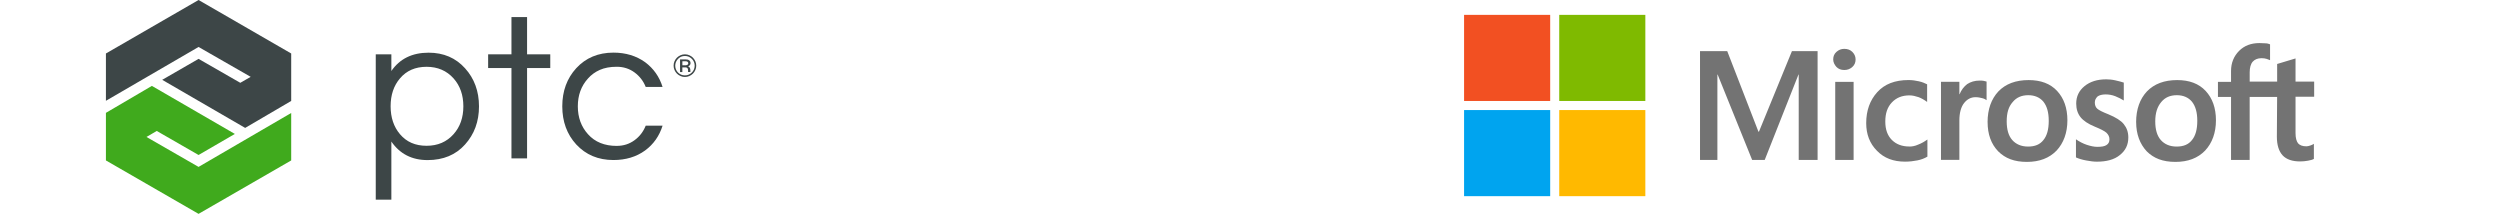
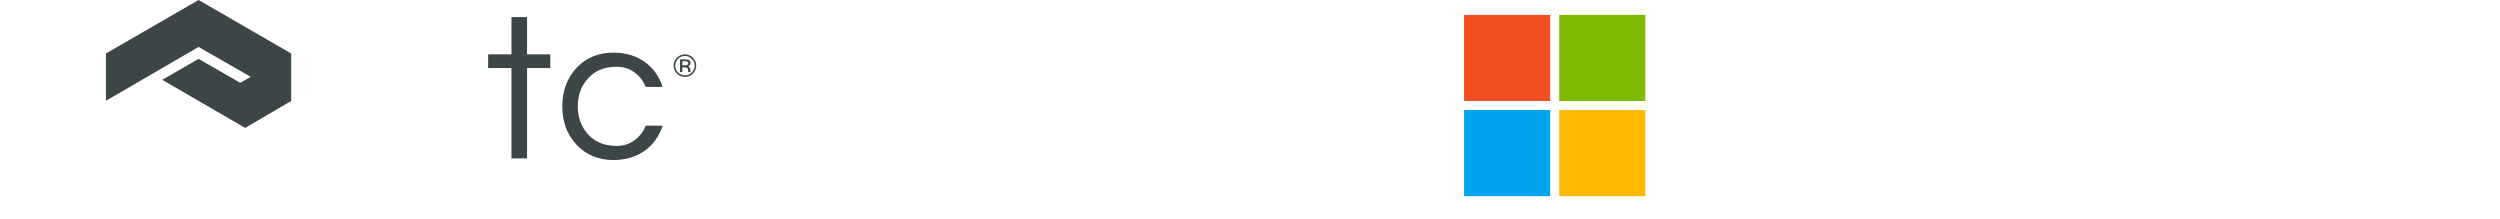
<svg xmlns="http://www.w3.org/2000/svg" id="Layer_2" viewBox="0 0 803.92 70.38">
  <defs>
    <style>
      .cls-1 {
        fill: none;
      }

      .cls-2 {
        fill: #f25022;
      }

      .cls-3 {
        fill: #ffb900;
      }

      .cls-4 {
        fill: #00a4ef;
      }

      .cls-5 {
        fill: #7fba00;
      }

      .cls-6 {
        fill: #3d4647;
      }

      .cls-7 {
        fill: #737373;
      }

      .cls-8 {
        fill: #40aa1d;
      }
    </style>
  </defs>
  <g id="Layer_1-2" data-name="Layer_1">
-     <path class="cls-7" d="M584.48,16.44v34.98h-6.07v-27.45h-.08l-10.85,27.45h-4.05l-11.09-27.45h-.08v27.45h-5.59V16.44h8.75l10.04,25.91h.16l10.61-25.91s8.26,0,8.26,0ZM589.5,19.11c0-.97.32-1.78,1.05-2.43.73-.65,1.54-.97,2.51-.97,1.05,0,1.94.32,2.59.97s1.05,1.46,1.05,2.43-.32,1.78-1.05,2.43c-.73.65-1.54.97-2.59.97s-1.86-.32-2.51-.97c-.65-.73-1.05-1.54-1.05-2.43ZM596.06,26.32v25.1h-5.91v-25.1s5.91,0,5.91,0ZM613.95,47.13c.89,0,1.86-.16,2.92-.65,1.05-.4,2.02-.97,2.92-1.62v5.51c-.97.57-2.02.97-3.24,1.21s-2.51.4-3.97.4c-3.72,0-6.72-1.13-8.99-3.48-2.35-2.35-3.48-5.34-3.48-8.91,0-4.05,1.21-7.37,3.56-9.96s5.67-3.89,10.04-3.89c1.13,0,2.27.16,3.32.4,1.13.24,2.02.65,2.67.97v5.67c-.89-.65-1.86-1.21-2.75-1.54-.97-.32-1.94-.57-2.92-.57-2.35,0-4.21.73-5.67,2.27s-2.11,3.56-2.11,6.15.73,4.53,2.11,5.91c1.38,1.38,3.24,2.11,5.59,2.11ZM636.55,25.91c.49,0,.89,0,1.3.08s.73.16.97.24v5.99c-.32-.24-.73-.49-1.38-.65s-1.3-.32-2.19-.32c-1.46,0-2.67.65-3.64,1.86s-1.54,3.08-1.54,5.67v12.63h-5.91v-25.1h5.91v3.97h.08c.57-1.38,1.38-2.43,2.43-3.24,1.13-.73,2.43-1.13,3.97-1.13ZM639.14,39.27c0-4.13,1.21-7.45,3.48-9.88,2.35-2.43,5.59-3.64,9.72-3.64,3.89,0,6.96,1.13,9.15,3.48,2.19,2.35,3.32,5.51,3.32,9.47s-1.21,7.29-3.48,9.72c-2.35,2.43-5.51,3.64-9.55,3.64s-6.96-1.13-9.23-3.4c-2.27-2.35-3.4-5.51-3.4-9.39ZM645.29,39.03c0,2.59.57,4.62,1.78,5.99s2.92,2.11,5.1,2.11,3.81-.65,4.94-2.11c1.13-1.38,1.7-3.4,1.7-6.15s-.57-4.7-1.7-6.15c-1.13-1.38-2.83-2.11-4.86-2.11-2.19,0-3.81.73-5.02,2.19-1.38,1.54-1.94,3.56-1.94,6.23ZM673.63,32.96c0,.81.24,1.54.81,2.02s1.7,1.05,3.56,1.78c2.35.97,4.05,2.02,4.94,3.16.97,1.21,1.46,2.59,1.46,4.29,0,2.35-.89,4.21-2.75,5.67-1.78,1.46-4.29,2.11-7.37,2.11-1.05,0-2.19-.16-3.48-.4s-2.35-.57-3.24-.97v-5.83c1.05.73,2.27,1.38,3.48,1.78s2.35.65,3.4.65c1.3,0,2.35-.16,2.92-.57.65-.4.97-.97.97-1.86,0-.81-.32-1.46-.97-2.11-.65-.57-1.94-1.21-3.72-1.94-2.19-.89-3.72-1.94-4.62-3.08s-1.38-2.59-1.38-4.37c0-2.27.89-4.13,2.67-5.59s4.13-2.19,6.96-2.19c.89,0,1.86.08,2.92.32s2.02.49,2.75.73v5.75c-.81-.49-1.7-.97-2.75-1.38s-2.11-.57-3.08-.57c-1.13,0-2.02.24-2.59.65-.57.57-.89,1.13-.89,1.94ZM686.91,39.27c0-4.13,1.21-7.45,3.48-9.88,2.35-2.43,5.59-3.64,9.72-3.64,3.89,0,6.96,1.13,9.15,3.48,2.19,2.35,3.32,5.51,3.32,9.47s-1.21,7.29-3.48,9.72c-2.35,2.43-5.51,3.64-9.55,3.64s-6.96-1.13-9.23-3.4c-2.19-2.35-3.4-5.51-3.4-9.39ZM693.06,39.03c0,2.59.57,4.62,1.78,5.99s2.92,2.11,5.1,2.11,3.81-.65,4.94-2.11c1.13-1.38,1.7-3.4,1.7-6.15s-.57-4.7-1.7-6.15c-1.13-1.38-2.83-2.11-4.86-2.11-2.19,0-3.81.73-5.02,2.19-1.3,1.54-1.94,3.56-1.94,6.23ZM732.25,31.18h-8.83v20.24h-5.99v-20.24h-4.21v-4.86h4.21v-3.48c0-2.59.89-4.78,2.59-6.48s3.89-2.51,6.56-2.51c.73,0,1.38.08,1.94.08s1.05.16,1.46.32v5.1c-.16-.08-.57-.24-1.05-.4-.49-.16-1.05-.24-1.7-.24-1.21,0-2.19.4-2.83,1.13s-.97,1.94-.97,3.4v3h8.83v-5.67l5.91-1.78v7.45h5.99v4.86h-5.99v11.74c0,1.54.32,2.59.81,3.24.57.65,1.46.97,2.67.97.32,0,.73-.08,1.21-.24s.89-.32,1.21-.57v4.86c-.4.24-.97.4-1.86.57-.89.16-1.7.24-2.59.24-2.51,0-4.37-.65-5.59-1.94-1.21-1.3-1.86-3.32-1.86-5.99l.08-12.79h0Z" />
    <rect class="cls-2" x="470.8" y="4.78" width="27.69" height="27.69" />
    <rect class="cls-5" x="501.4" y="4.78" width="27.69" height="27.69" />
    <rect class="cls-4" x="470.8" y="35.39" width="27.69" height="27.69" />
    <rect class="cls-3" x="501.4" y="35.39" width="27.69" height="27.69" />
    <g>
      <g id="LOGO">
        <polygon class="cls-6" points="63.85 0 34.06 17.2 34.06 32.41 63.85 15.1 80.61 24.71 77.27 26.63 63.85 18.93 52.16 25.67 78.84 41.13 93.64 32.46 93.64 17.2 63.85 0" />
-         <polygon class="cls-8" points="63.85 68.77 93.64 51.59 93.64 36.33 63.85 53.67 47.1 44.04 50.41 42.11 63.85 49.84 75.52 43.07 48.84 27.62 34.06 36.29 34.06 51.59 63.85 68.77" />
      </g>
      <g>
-         <path class="cls-6" d="M125.85,22.83c2.69-3.92,6.68-5.89,11.98-5.89,4.82,0,8.71,1.68,11.72,5.02,2.98,3.29,4.48,7.39,4.48,12.25s-1.5,8.94-4.48,12.25c-2.98,3.34-7.01,5.02-12.05,5.02s-8.92-1.99-11.65-5.96v18.68h-5.02V17.47h5.02v5.35ZM137.17,21.48c-3.61,0-6.47,1.25-8.56,3.74-2.02,2.37-3,5.35-3,8.96s1.01,6.61,3,8.96c2.11,2.51,4.95,3.74,8.56,3.74s6.47-1.25,8.69-3.74c2.11-2.37,3.14-5.35,3.14-8.96s-1.05-6.61-3.14-8.96c-2.22-2.49-5.13-3.74-8.69-3.74Z" />
        <path class="cls-6" d="M164.47,50.91v-29.03h-7.5v-4.41h7.5V5.49h5.02v11.98h7.46v4.41h-7.46v29.05h-5.02v-.02Z" />
        <path class="cls-6" d="M198.34,46.91c2.15,0,4.03-.6,5.69-1.81s2.84-2.76,3.61-4.68h5.42c-1.03,3.29-2.89,5.96-5.62,7.97-2.84,2.06-6.25,3.07-10.17,3.07-4.91,0-8.89-1.68-11.98-5.02-2.98-3.25-4.48-7.35-4.48-12.25s1.5-8.98,4.48-12.25c3.07-3.34,7.08-5.02,11.98-5.02,3.92,0,7.32,1.03,10.17,3.07,2.71,2.02,4.59,4.66,5.62,7.97h-5.42c-.76-1.93-1.97-3.47-3.61-4.68-1.66-1.21-3.54-1.81-5.69-1.81s-3.96.34-5.47,1.01c-1.5.67-2.76,1.59-3.79,2.76-2.2,2.42-3.27,5.4-3.27,8.96s1.1,6.56,3.27,8.96c2.24,2.51,5.33,3.76,9.25,3.76Z" />
      </g>
    </g>
    <path class="cls-6" d="M220.25,17.47c.52,0,.99.09,1.41.29.45.2.83.45,1.16.78s.58.72.78,1.16.29.92.29,1.41-.09.99-.29,1.41c-.2.45-.45.83-.78,1.16s-.72.58-1.16.78-.92.29-1.41.29-.99-.09-1.41-.29c-.45-.2-.83-.45-1.16-.78s-.58-.72-.78-1.16-.29-.92-.29-1.41.09-.99.29-1.41c.2-.45.45-.83.78-1.16s.72-.58,1.16-.78c.45-.2.92-.29,1.41-.29ZM220.25,24.24c.87,0,1.61-.31,2.22-.92.29-.29.52-.6.67-.99s.25-.78.25-1.21-.09-.83-.25-1.21-.38-.72-.67-.99c-.6-.6-1.34-.92-2.22-.92s-1.61.31-2.2.92c-.6.63-.92,1.37-.92,2.22,0,.43.09.83.25,1.21s.38.72.67.99c.58.58,1.32.9,2.2.9ZM222.06,20.29c0,.25-.07.45-.22.65-.13.18-.34.31-.58.4.38.11.63.43.72.96.02.13.02.25.02.36v.49h-.74v-.4c0-.31-.02-.52-.09-.65-.13-.29-.38-.43-.72-.43h-1.03v1.5h-.74v-4.08h1.72c.58,0,.99.11,1.25.34.27.18.4.47.4.85ZM220.34,21.01c.29,0,.54-.07.72-.18.18-.11.27-.27.27-.47s-.07-.36-.22-.49c-.13-.11-.4-.18-.78-.18h-.9v1.3h.92v.02Z" />
    <rect class="cls-1" width="803.92" height="70.38" />
  </g>
</svg>